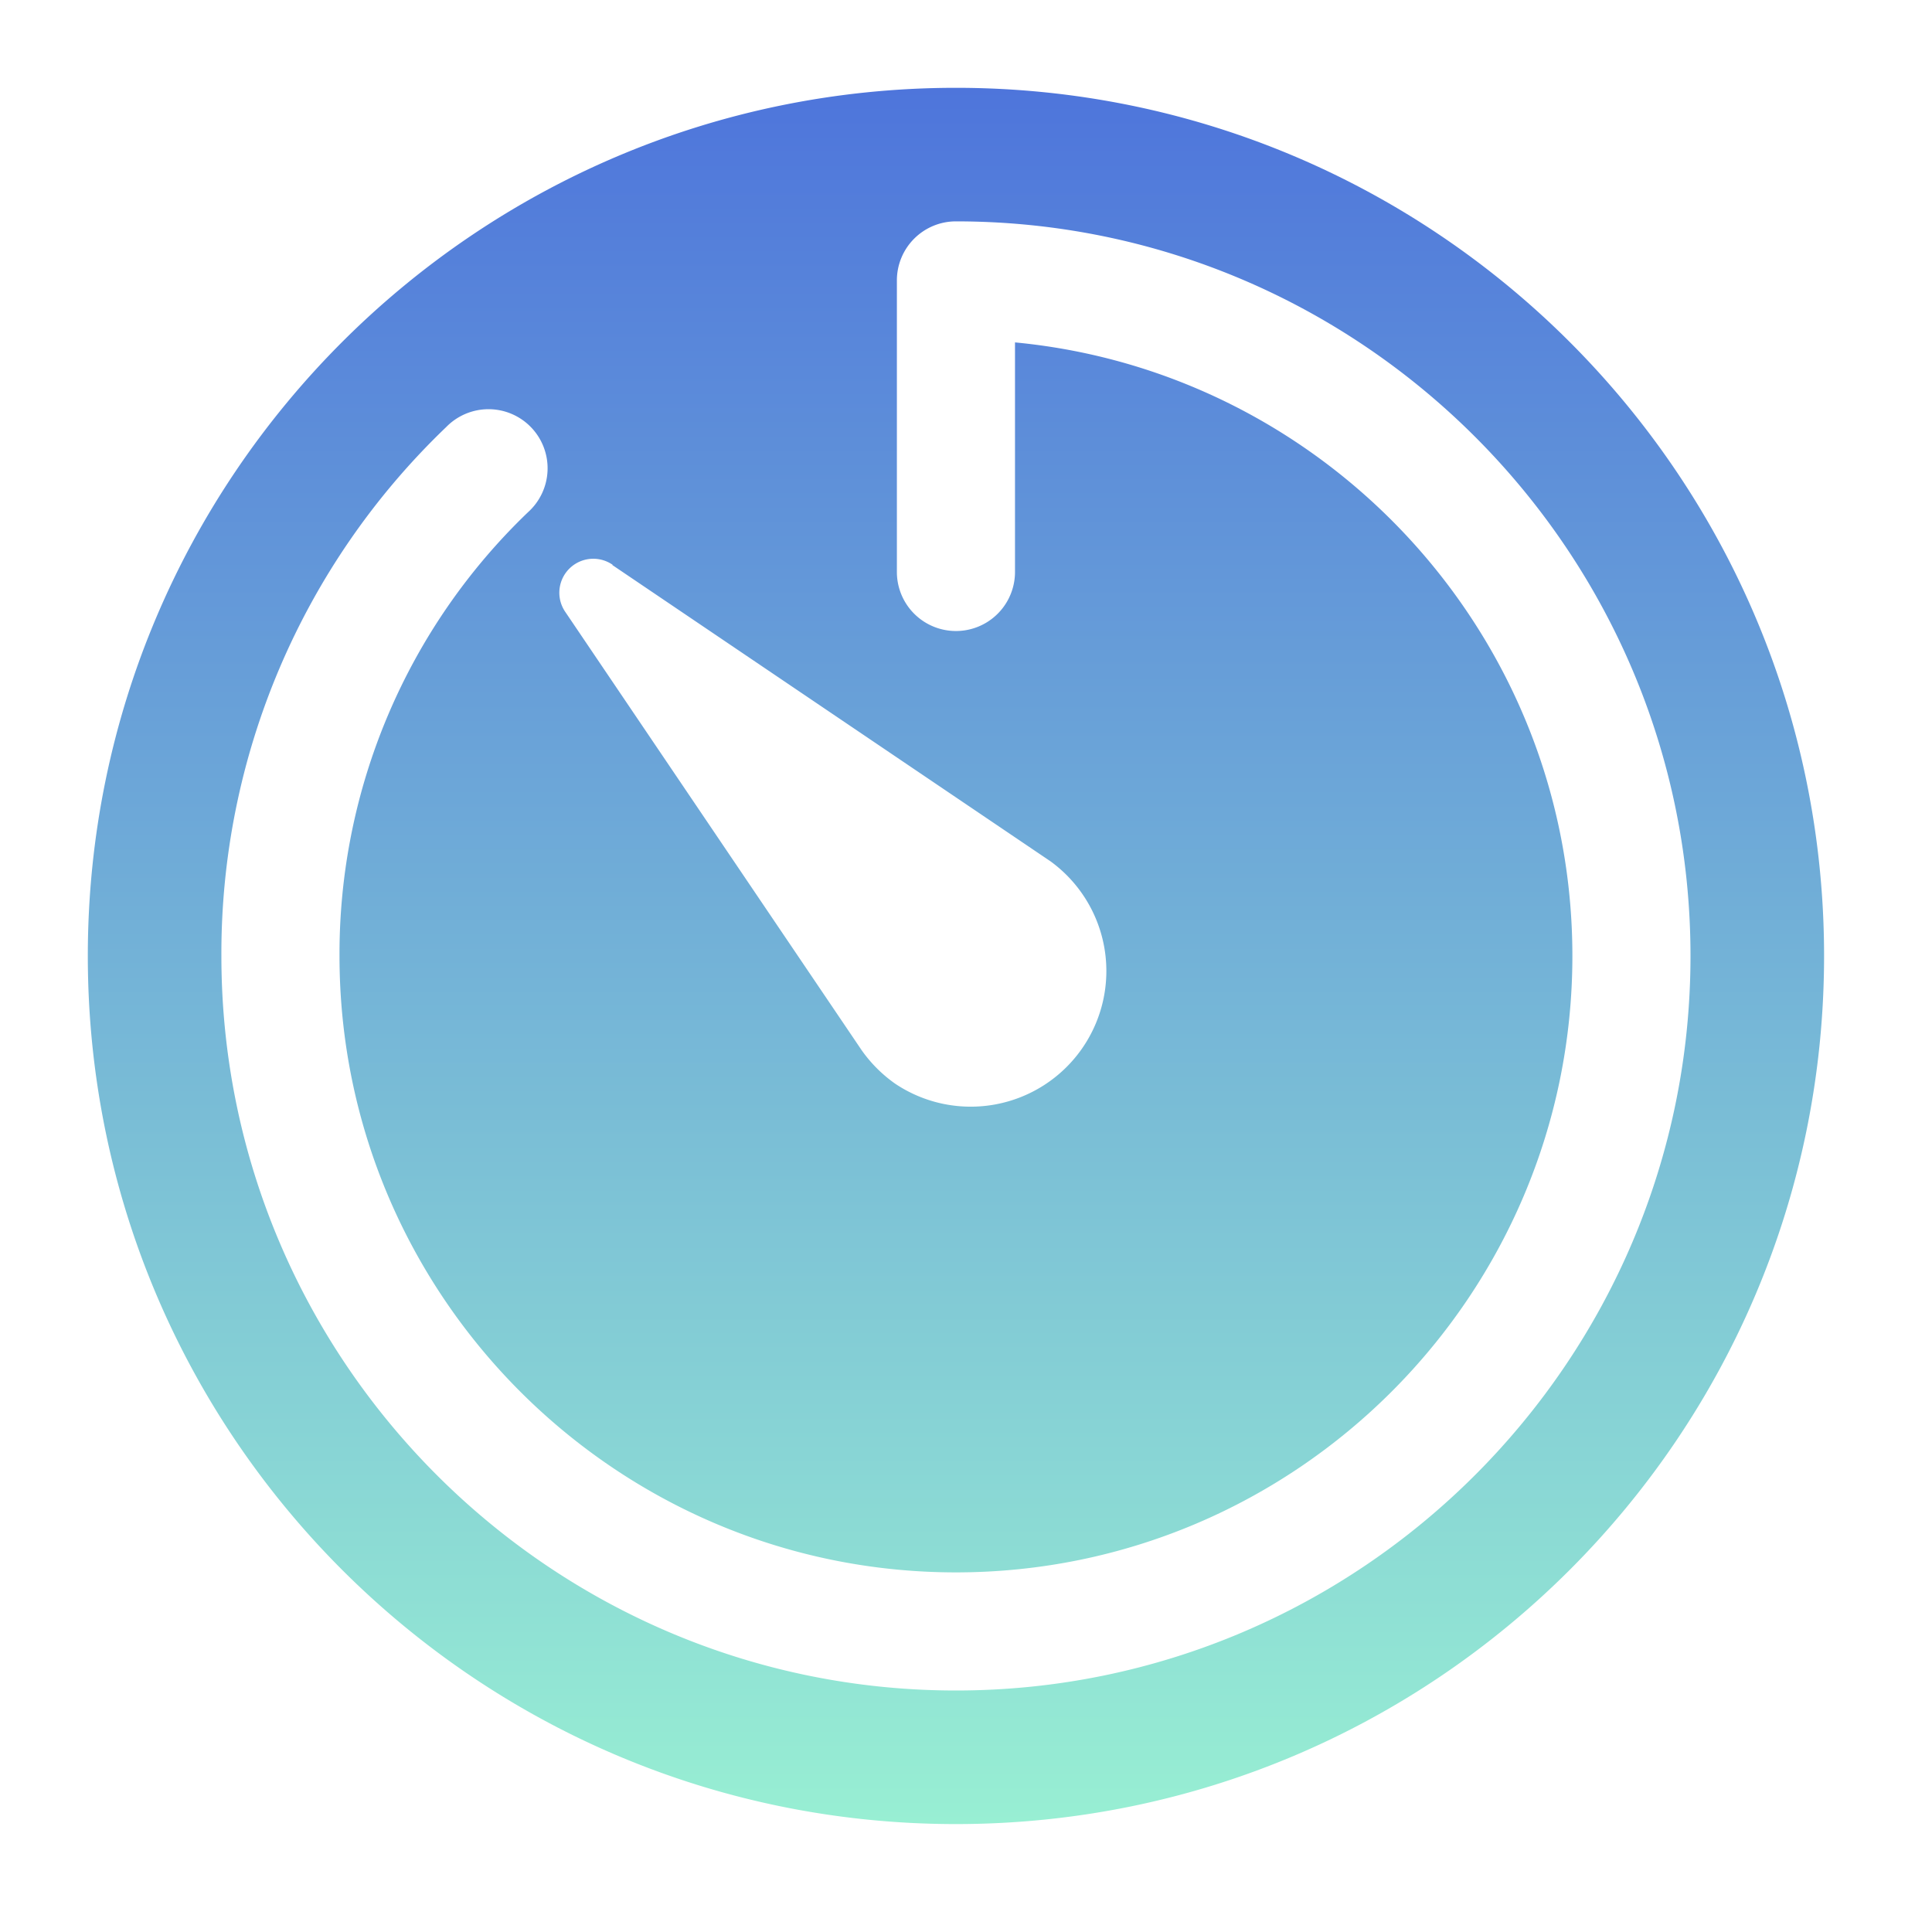
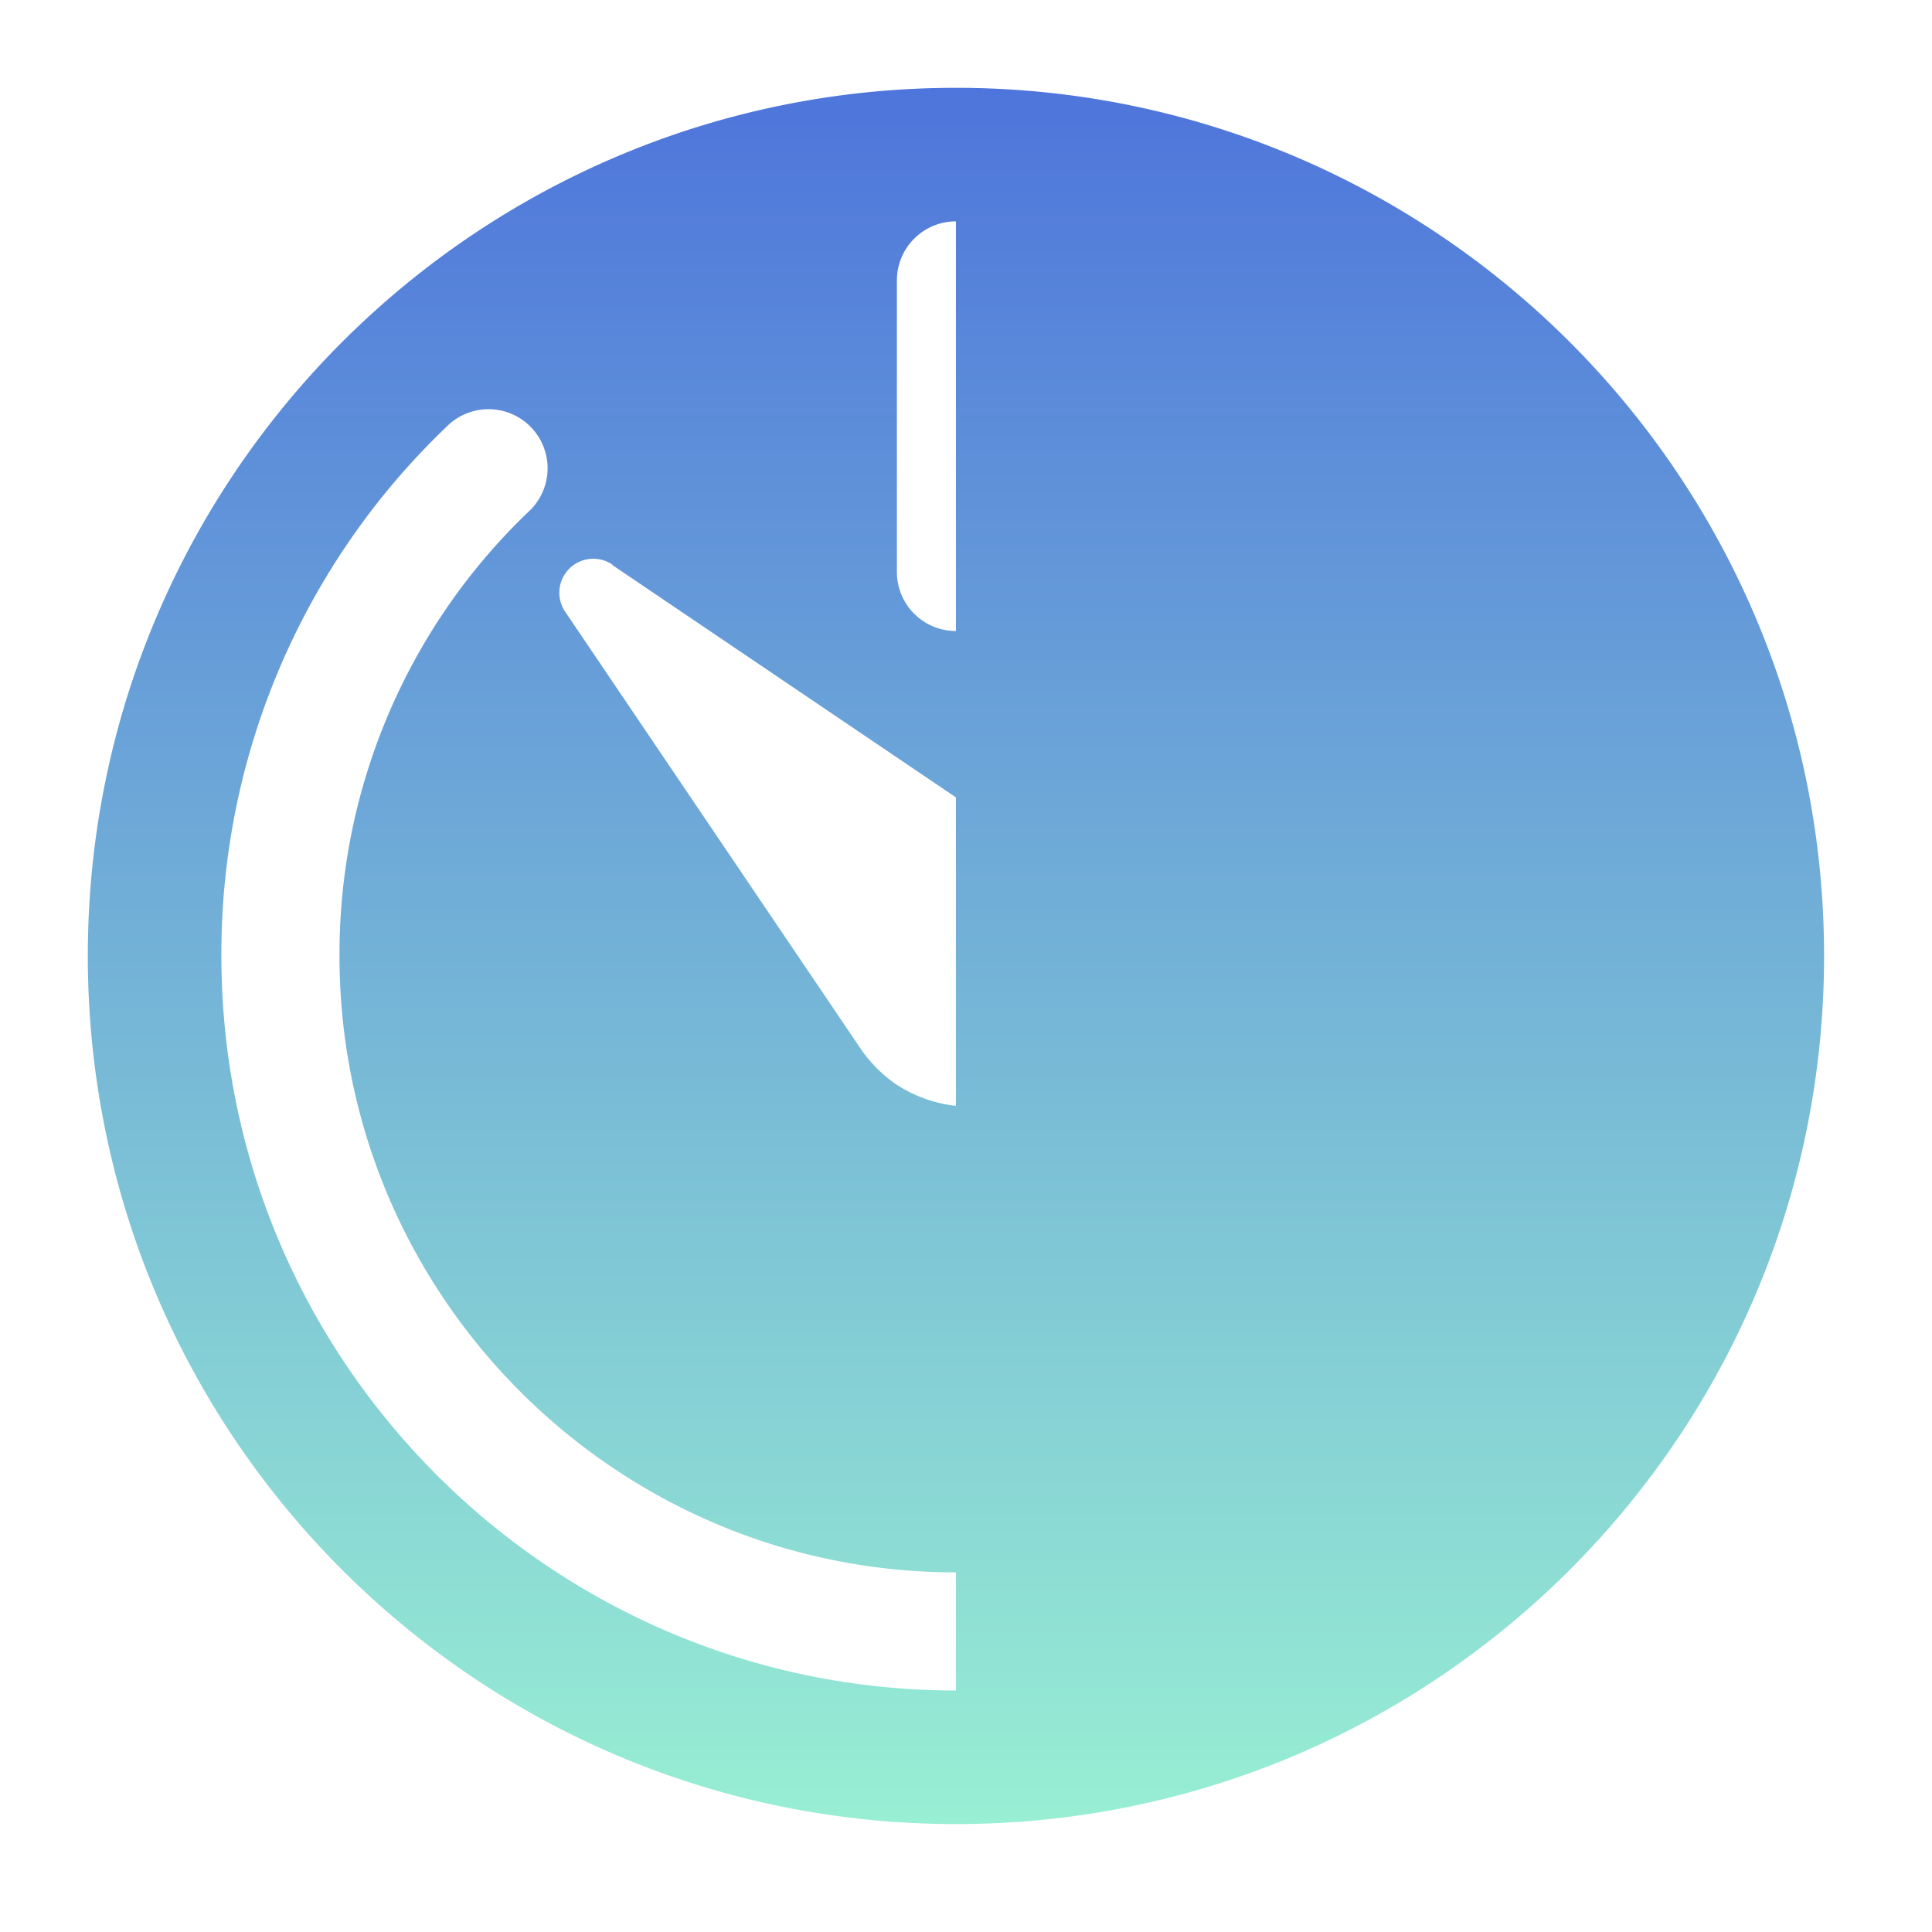
<svg xmlns="http://www.w3.org/2000/svg" width="66" height="66" fill="none">
  <g filter="url(#filter0_d_0_146)">
-     <path d="M32.656 0C16.276 0 3 13.277 3 29.656c0 16.38 13.277 29.657 29.656 29.657 16.38 0 29.657-13.277 29.657-29.657C62.313 13.276 49.035 0 32.656 0zM20.918 16.302l14.97 10.123a4.634 4.634 0 01-5.31 7.594 4.733 4.733 0 01-1.141-1.14L19.314 17.908a1.16 1.16 0 011.614-1.614l-.01.008zM32.656 54.75c-13.83 0-25.093-11.257-25.093-25.094a24.887 24.887 0 017.68-18.067 2.018 2.018 0 112.8 2.904 20.891 20.891 0 00-6.445 15.163c0 11.612 9.447 21.059 21.058 21.059 11.612 0 21.059-9.447 21.059-21.059 0-10.931-8.372-19.944-19.041-20.959v7.842a2.017 2.017 0 11-4.035 0V6.58a2.017 2.017 0 012.017-2.018c13.837 0 25.094 11.264 25.094 25.094 0 13.83-11.257 25.094-25.094 25.094z" fill="url(#paint0_linear_0_146)" />
+     <path d="M32.656 0C16.276 0 3 13.277 3 29.656c0 16.38 13.277 29.657 29.656 29.657 16.38 0 29.657-13.277 29.657-29.657C62.313 13.276 49.035 0 32.656 0zM20.918 16.302l14.97 10.123a4.634 4.634 0 01-5.31 7.594 4.733 4.733 0 01-1.141-1.14L19.314 17.908a1.16 1.16 0 011.614-1.614l-.01.008zM32.656 54.75c-13.83 0-25.093-11.257-25.093-25.094a24.887 24.887 0 017.68-18.067 2.018 2.018 0 112.8 2.904 20.891 20.891 0 00-6.445 15.163c0 11.612 9.447 21.059 21.058 21.059 11.612 0 21.059-9.447 21.059-21.059 0-10.931-8.372-19.944-19.041-20.959v7.842a2.017 2.017 0 11-4.035 0V6.58a2.017 2.017 0 012.017-2.018z" fill="url(#paint0_linear_0_146)" />
  </g>
  <defs>
    <linearGradient id="paint0_linear_0_146" x1="32.656" y1="0" x2="32.656" y2="59.313" gradientUnits="userSpaceOnUse">
      <stop stop-color="#4E75DB" />
      <stop offset="1" stop-color="#98EFD3" />
    </linearGradient>
    <filter id="filter0_d_0_146" x="0" y="0" width="65.313" height="65.313" filterUnits="userSpaceOnUse" color-interpolation-filters="sRGB">
      <feFlood flood-opacity="0" result="BackgroundImageFix" />
      <feColorMatrix in="SourceAlpha" values="0 0 0 0 0 0 0 0 0 0 0 0 0 0 0 0 0 0 127 0" result="hardAlpha" />
      <feOffset dy="3" />
      <feGaussianBlur stdDeviation="1.5" />
      <feComposite in2="hardAlpha" operator="out" />
      <feColorMatrix values="0 0 0 0 0.133 0 0 0 0 0.156 0 0 0 0 0.362 0 0 0 0.24 0" />
      <feBlend in2="BackgroundImageFix" result="effect1_dropShadow_0_146" />
      <feBlend in="SourceGraphic" in2="effect1_dropShadow_0_146" result="shape" />
    </filter>
  </defs>
</svg>